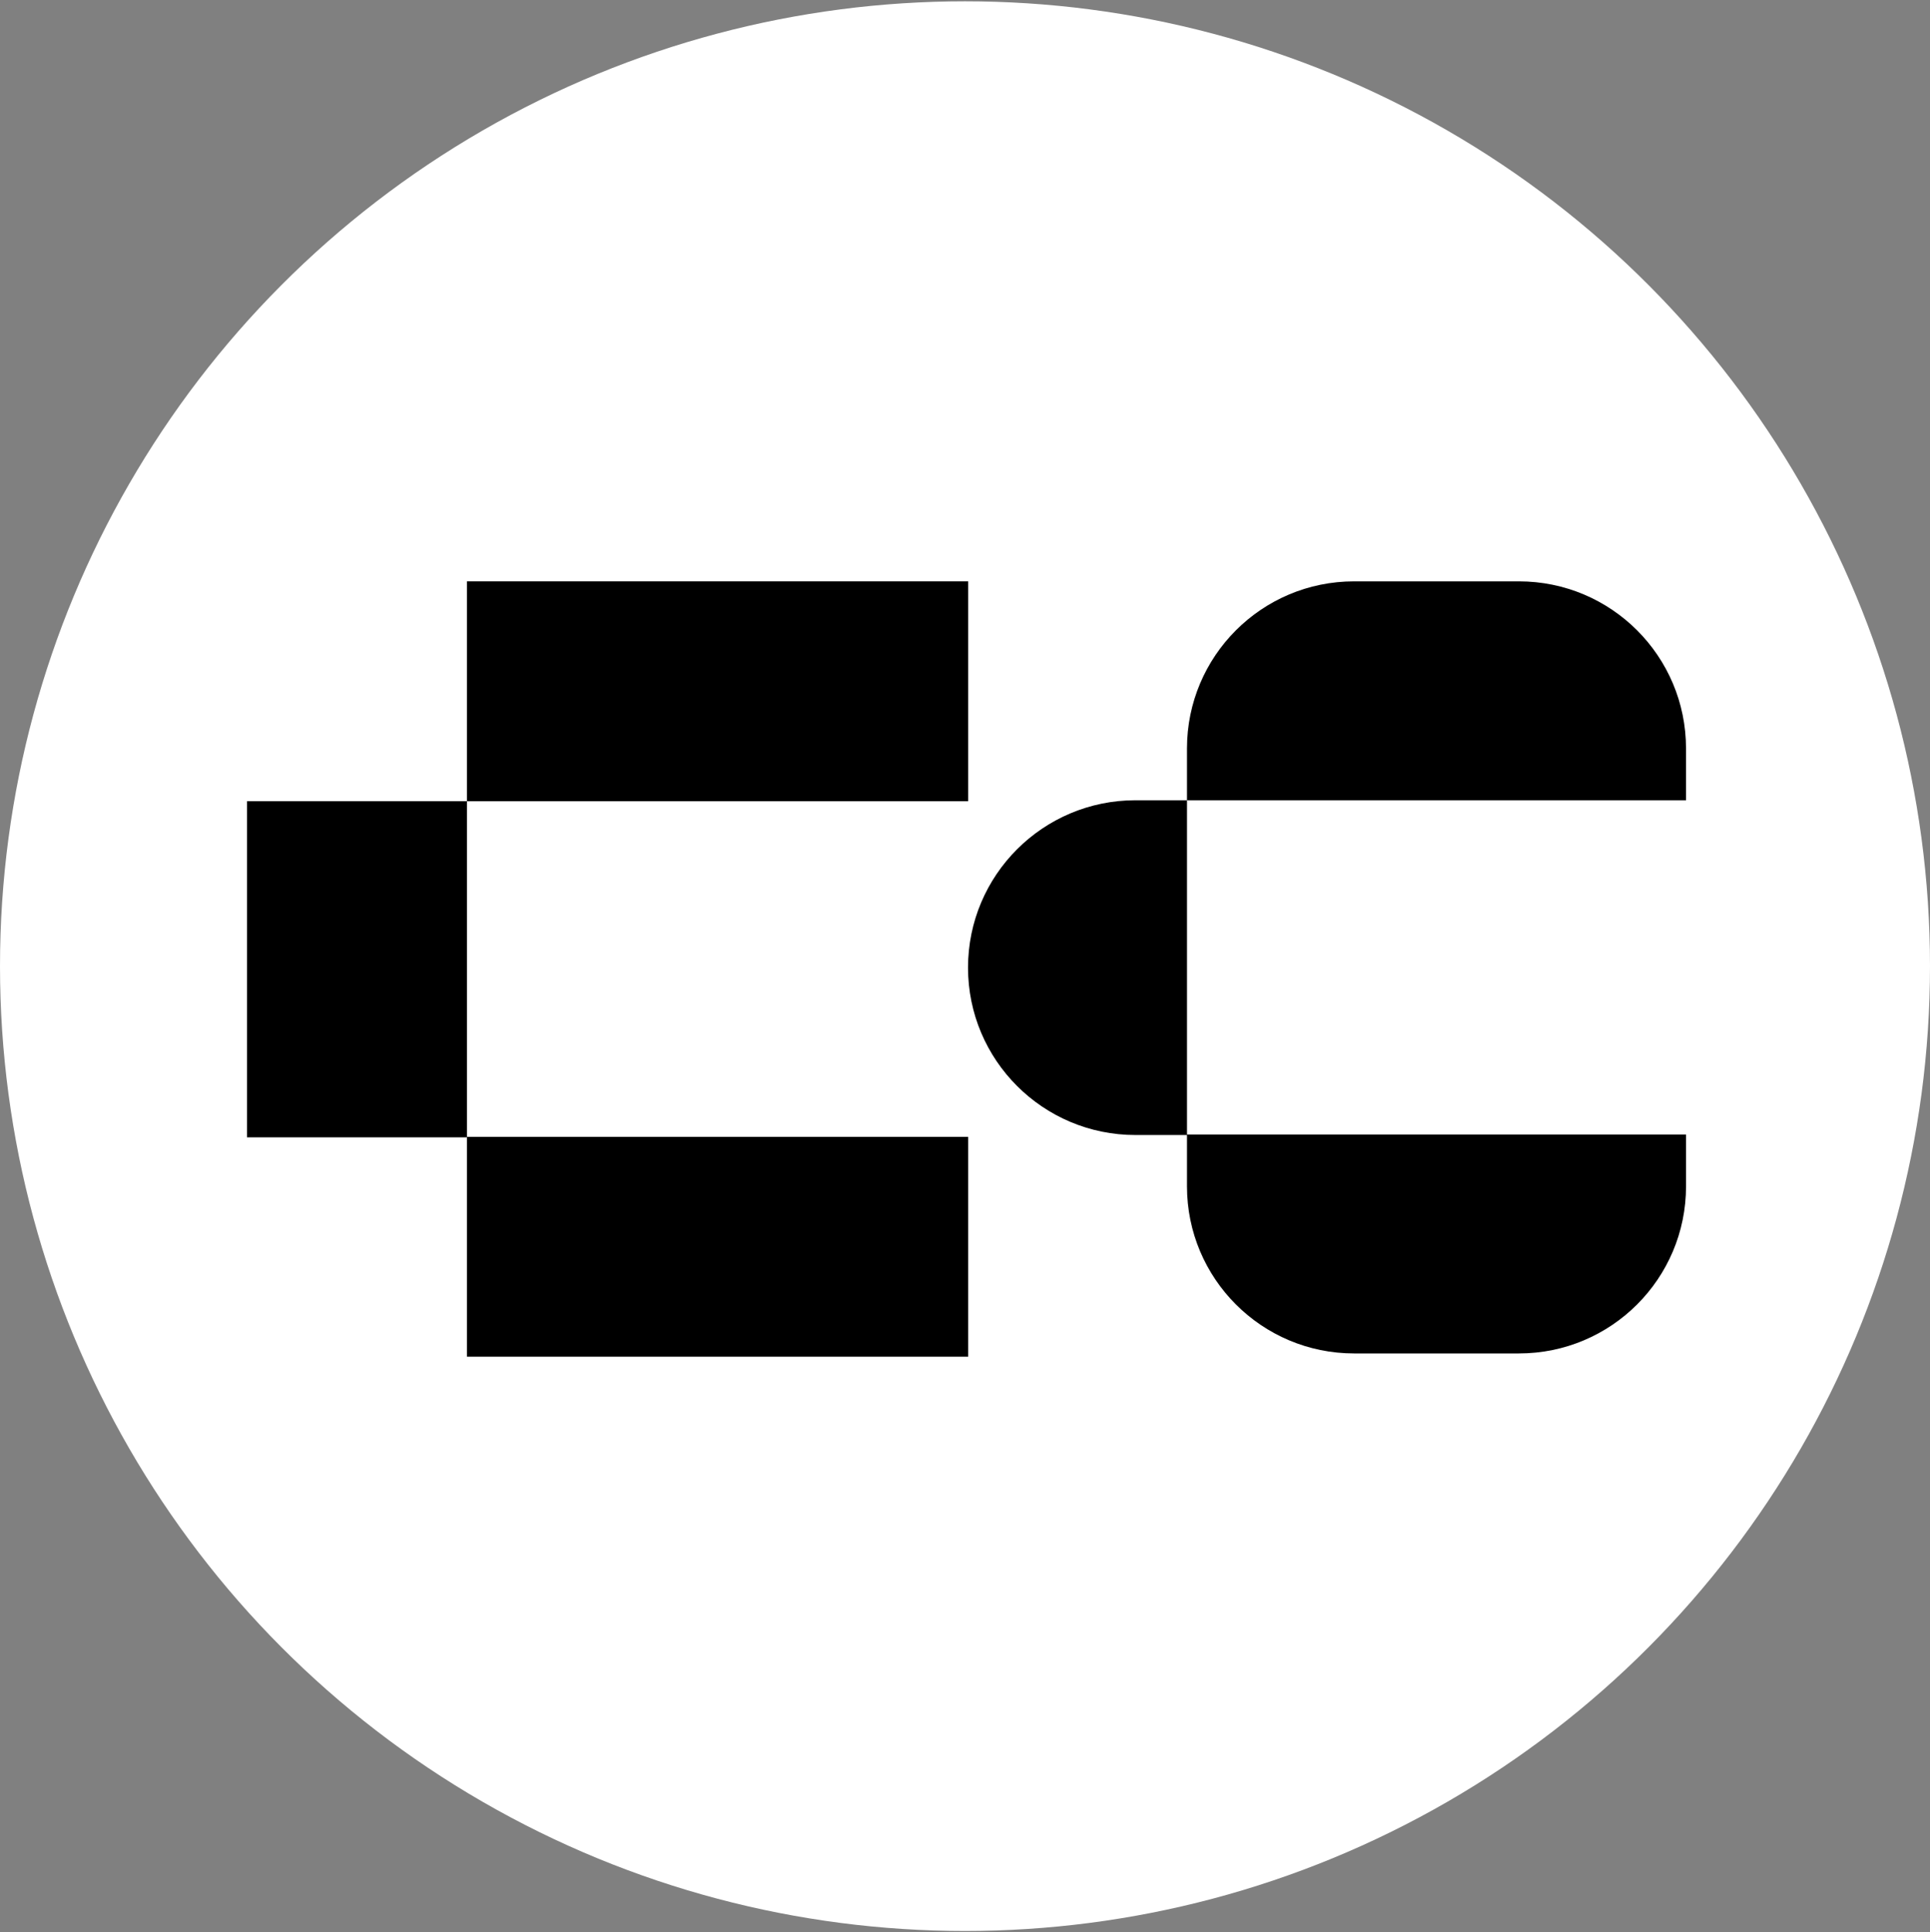
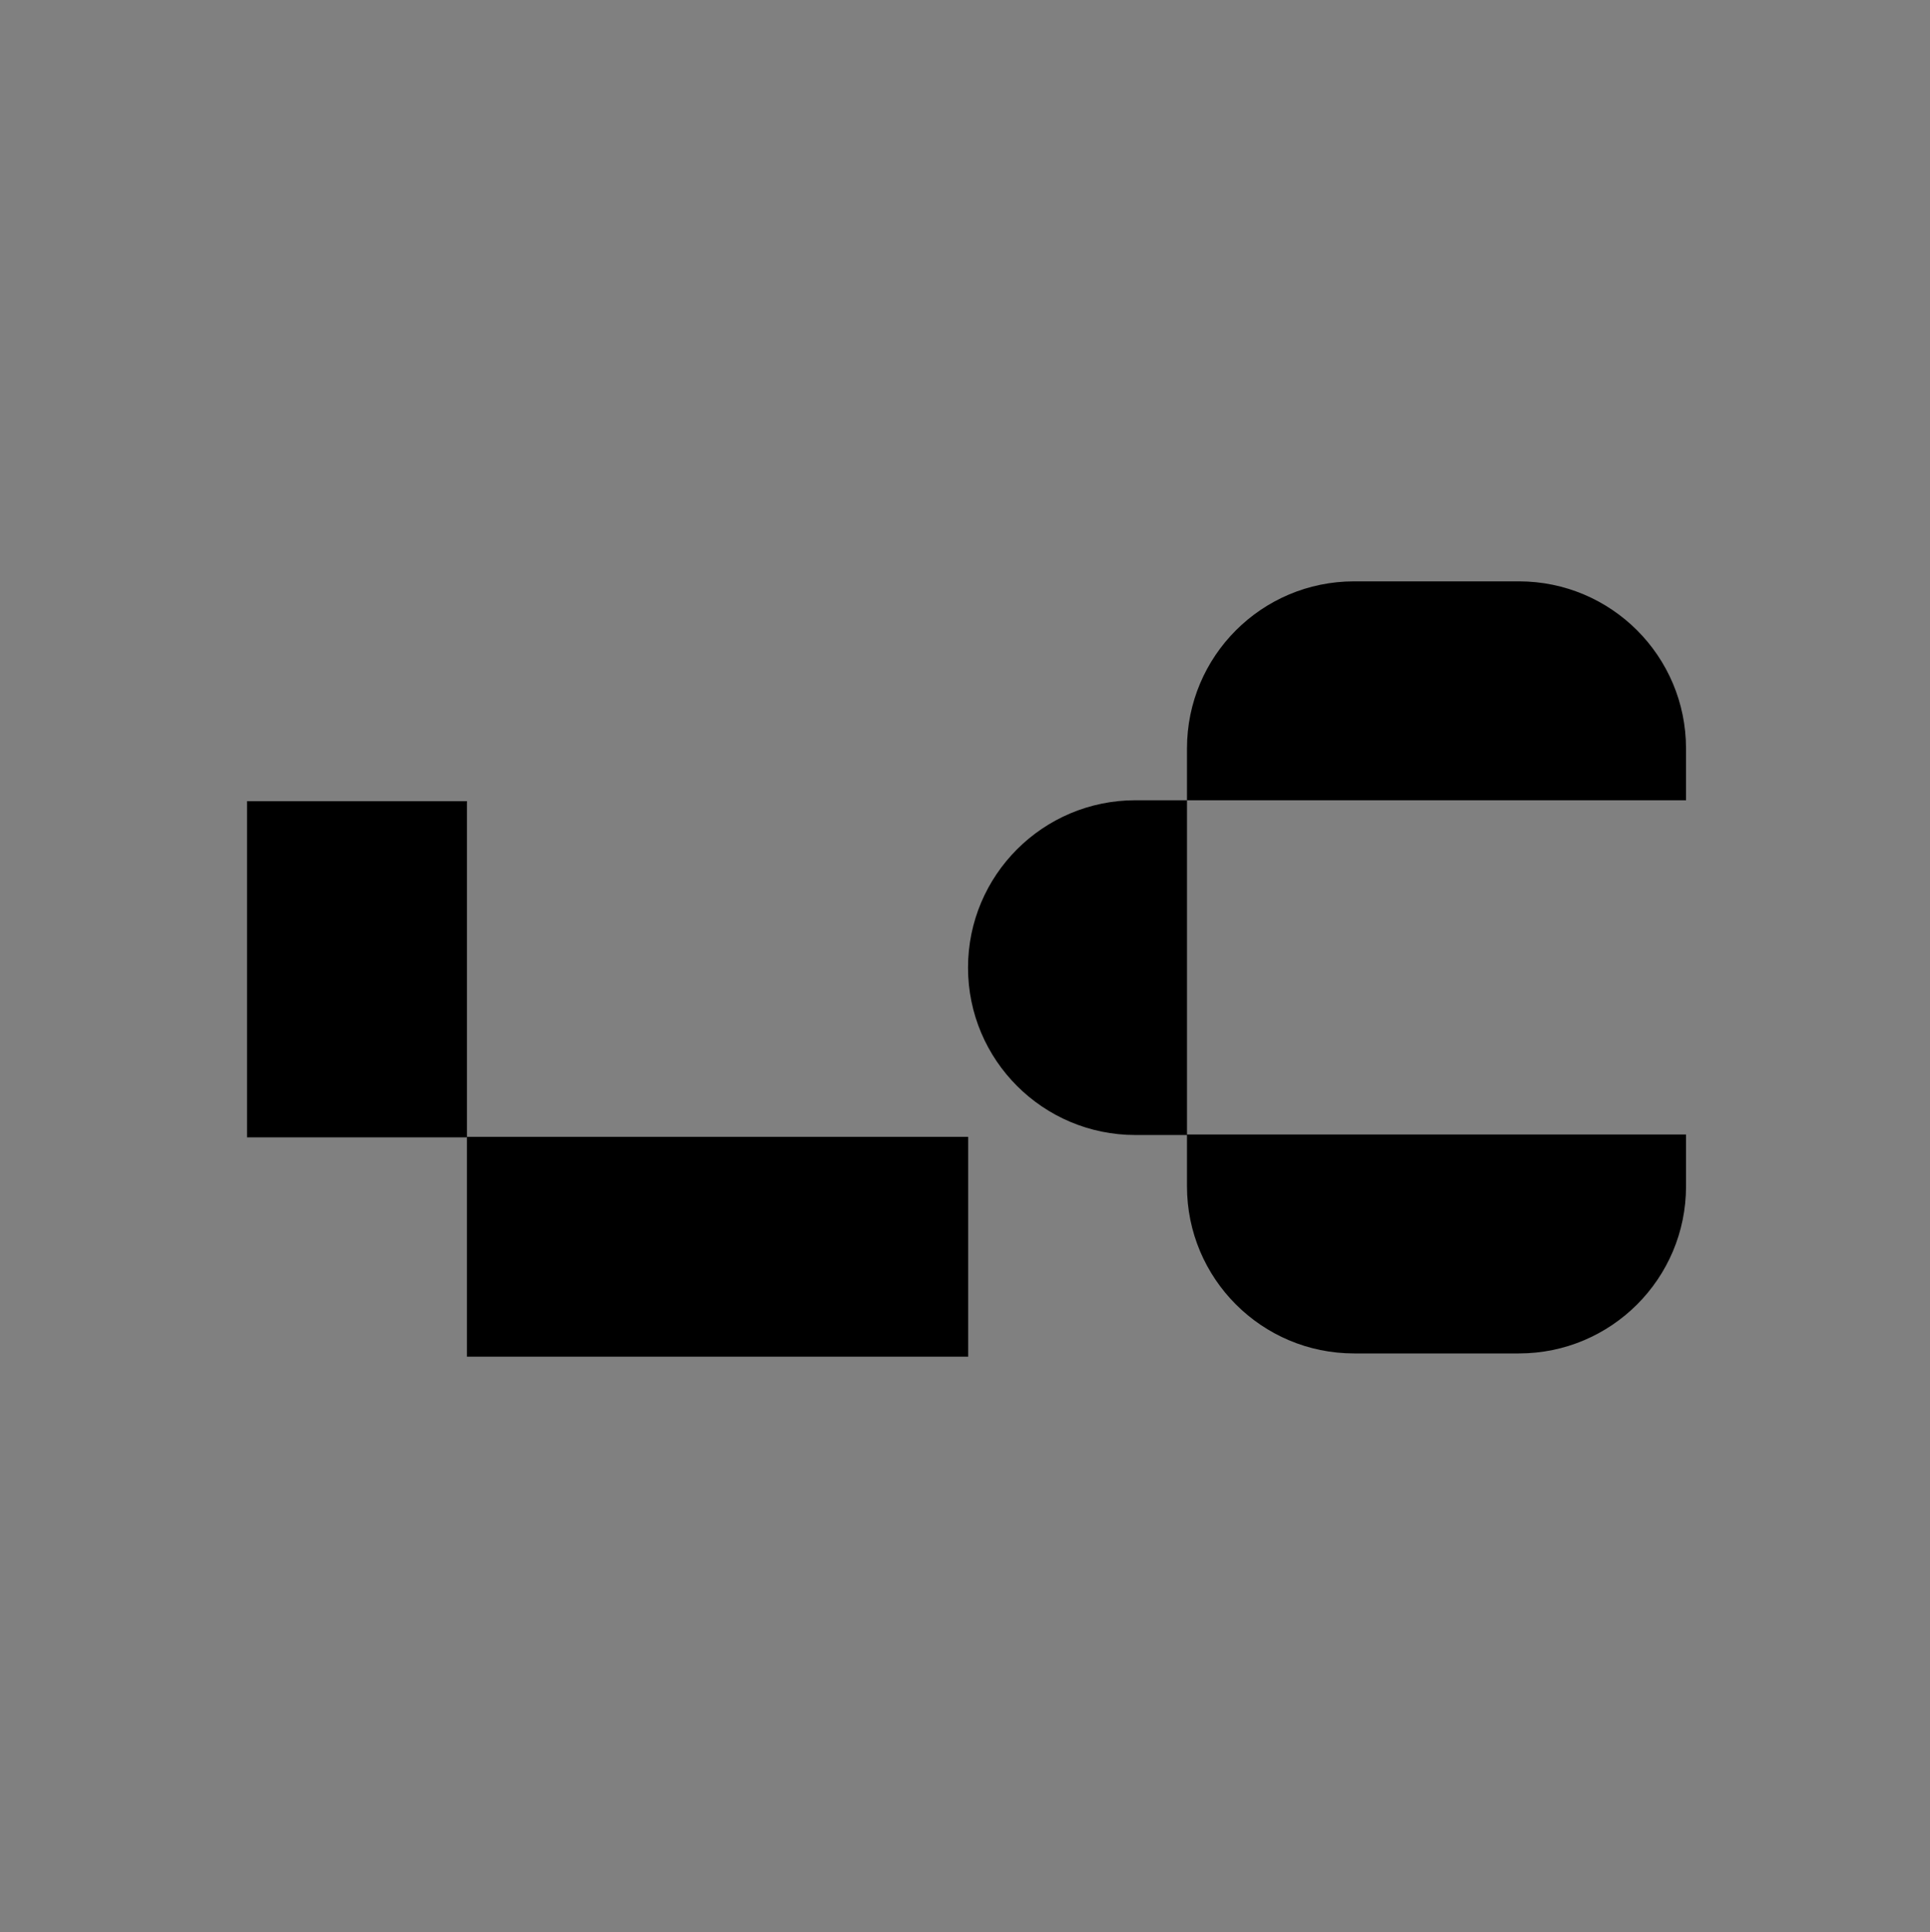
<svg xmlns="http://www.w3.org/2000/svg" width="740" height="741" viewBox="0 0 740 741" fill="none">
  <rect x="0" y="0" width="740" height="741" fill="#808080" stroke="none" />
-   <circle cx="370" cy="370.5" r="370" fill="white" />
-   <path d="M371.227 307.245V222.939H179.027V307.245H371.227Z" fill="black" />
  <path d="M94.701 436.15H179.031L179.031 307.233H94.701L94.701 436.15Z" fill="black" />
-   <path d="M371.227 520.261V435.955H179.027V520.261H371.227Z" fill="black" />
+   <path d="M371.227 520.261V435.955H179.027V520.261Z" fill="black" />
  <path d="M646.454 306.891V287.024C646.454 251.63 617.762 222.939 582.368 222.939H519.193C483.805 222.939 455.113 251.63 455.113 287.024V306.885H435.349C399.898 306.885 371.16 335.622 371.16 371.072C371.16 406.523 399.898 435.26 435.349 435.26H455.113V454.932C455.113 490.325 483.805 519.016 519.199 519.016H582.373C617.768 519.016 646.459 490.325 646.459 454.932V435.065H455.119V306.896H646.459L646.454 306.891Z" fill="black" />
</svg>